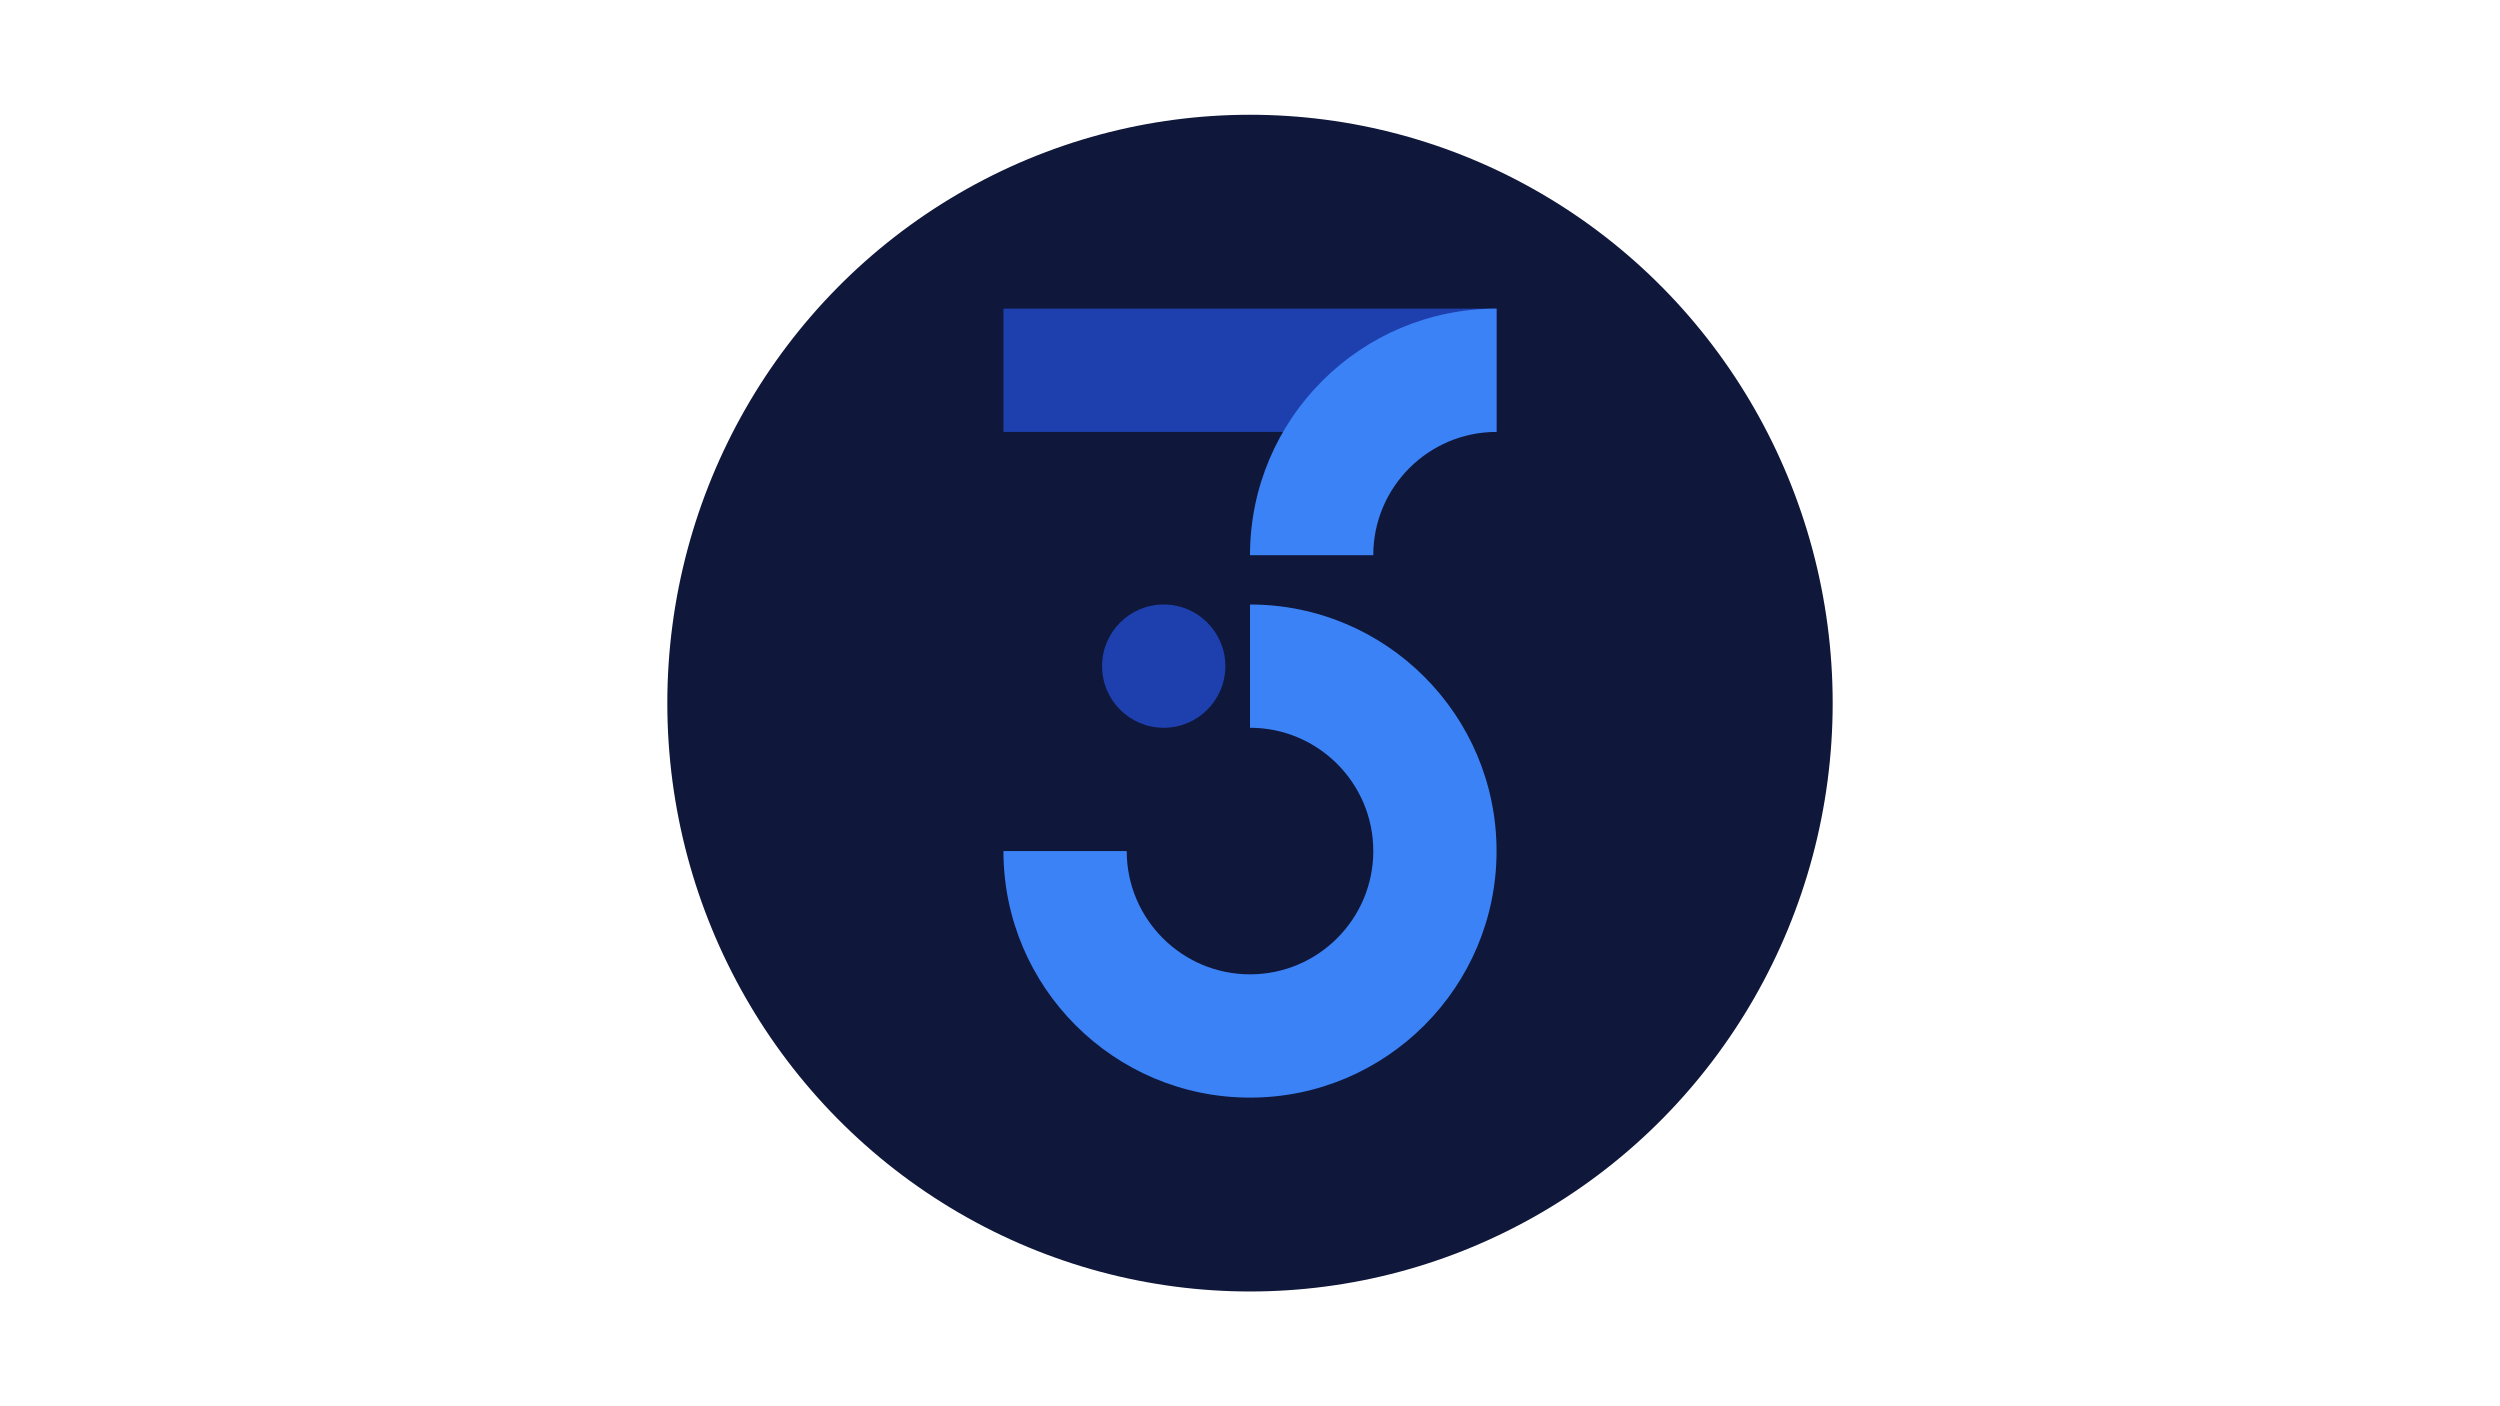
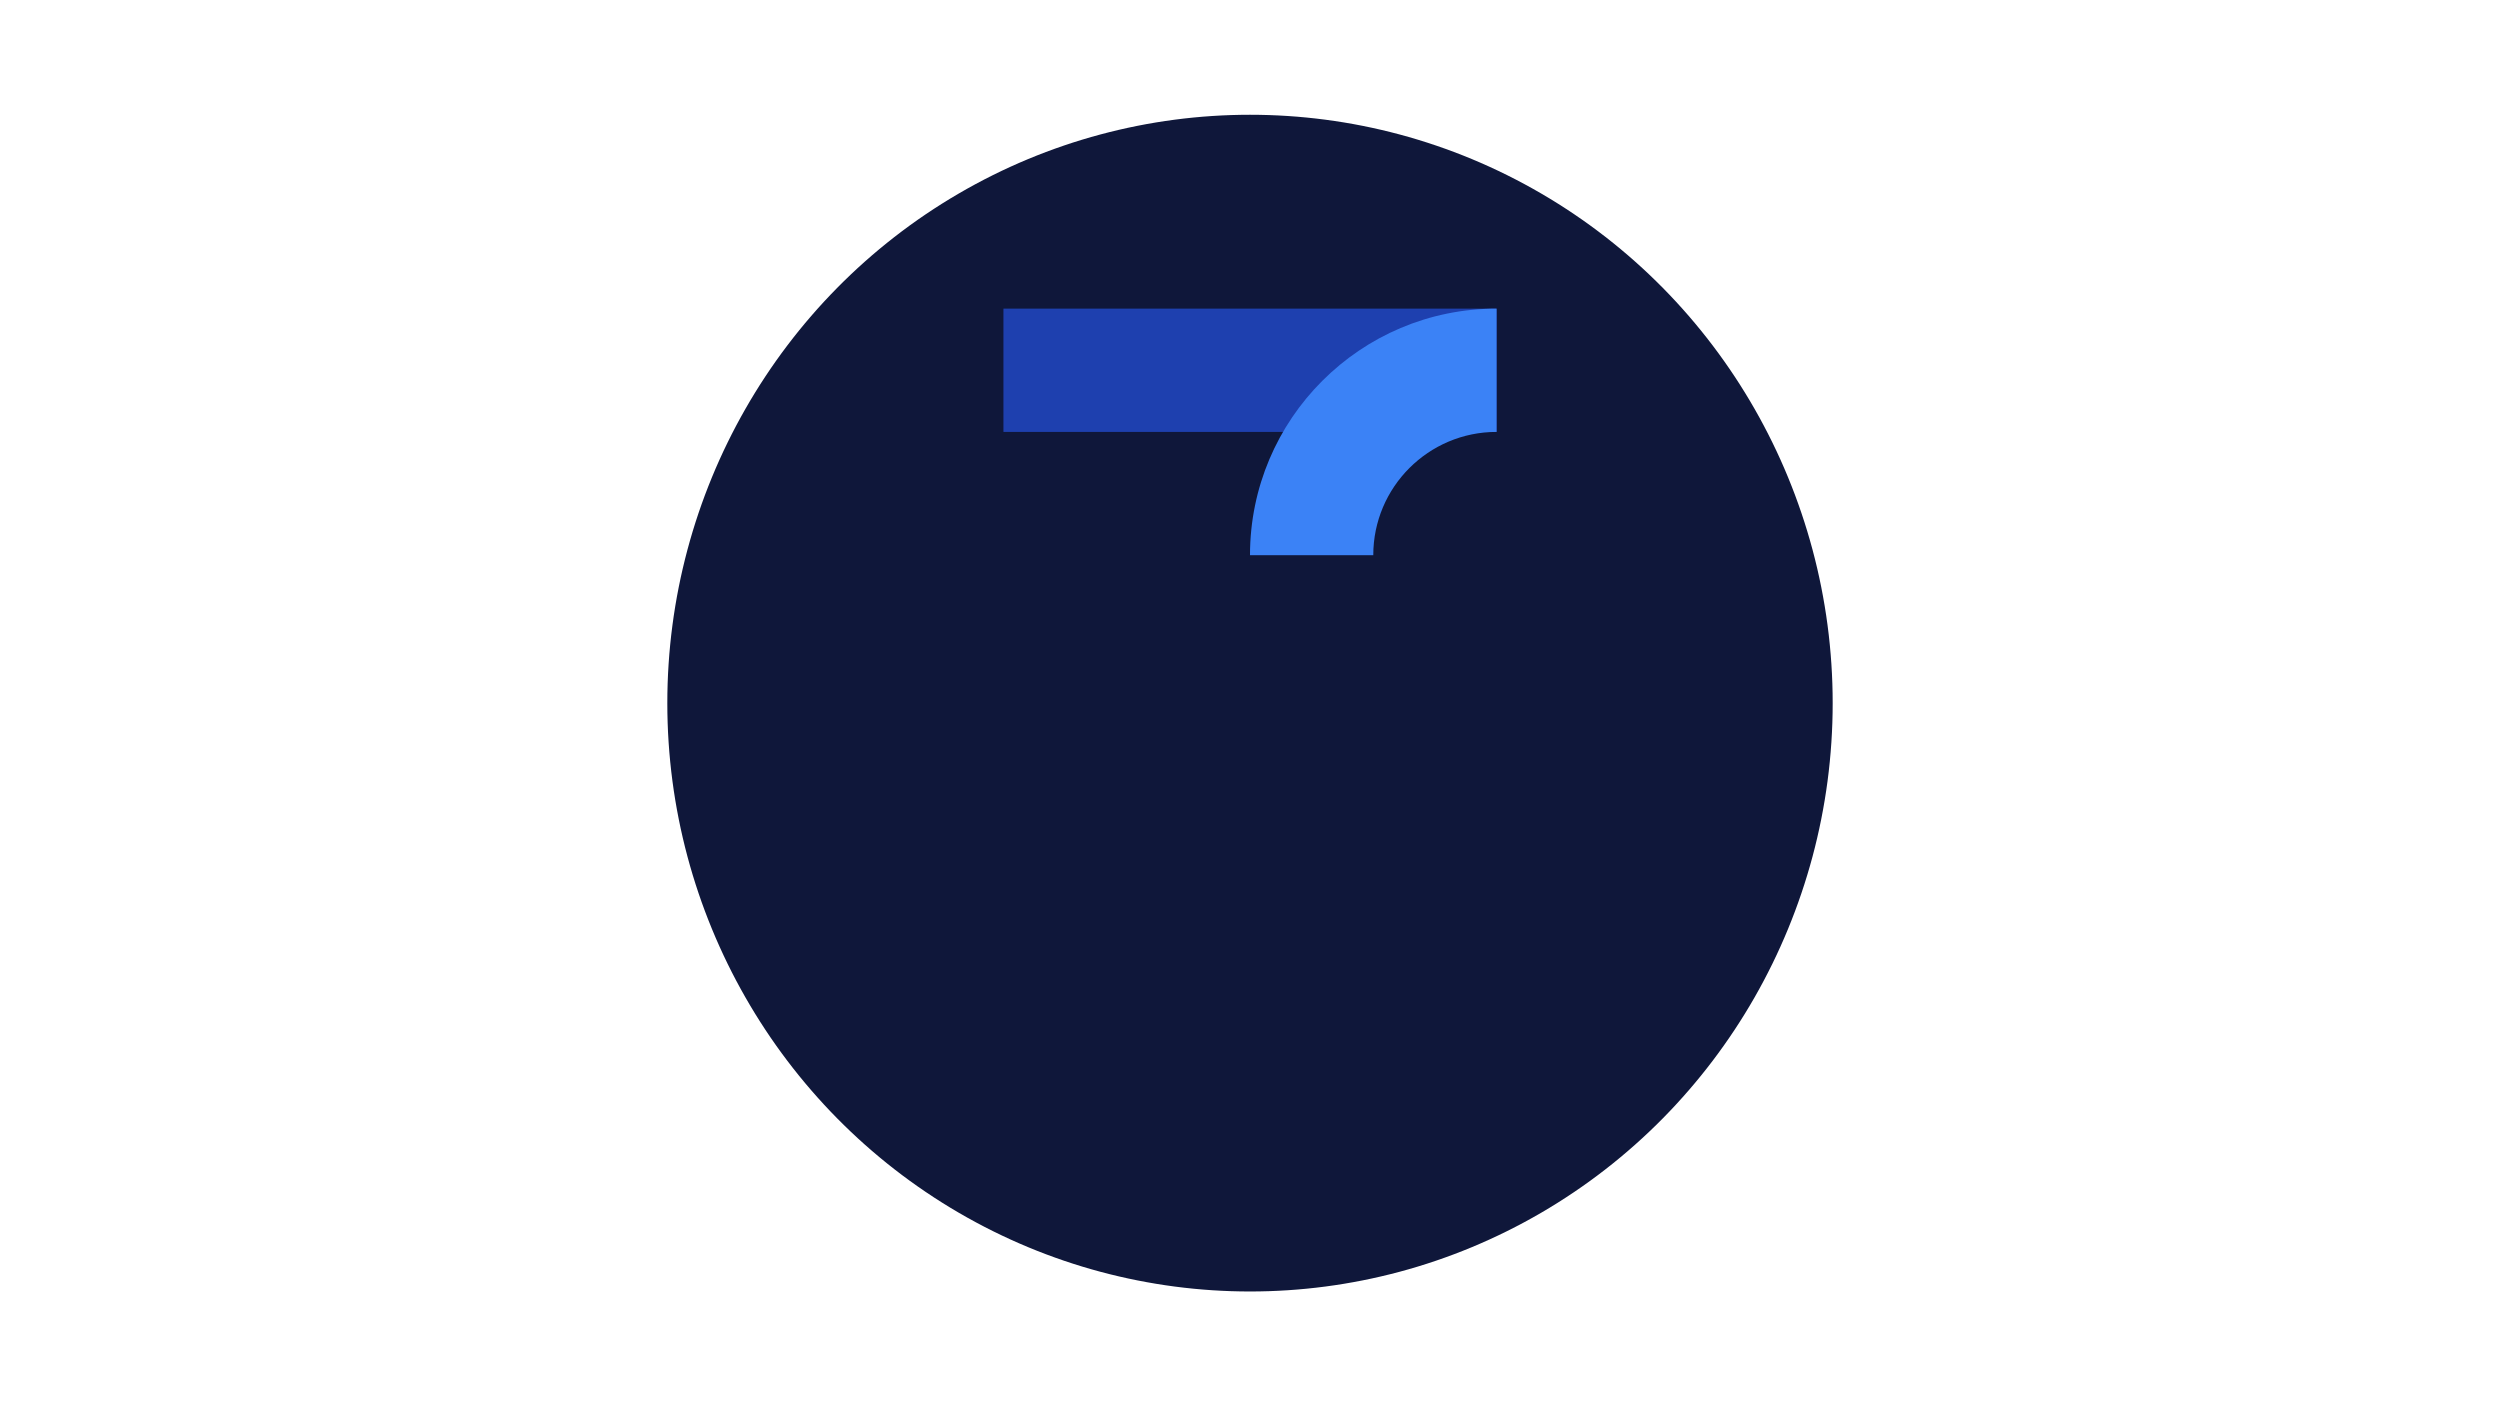
<svg xmlns="http://www.w3.org/2000/svg" width="100%" height="100%" viewBox="0 0 8000 4500" version="1.1" xml:space="preserve" style="fill-rule:evenodd;clip-rule:evenodd;stroke-linejoin:round;stroke-miterlimit:2;">
  <g>
    <ellipse cx="4000" cy="2250" rx="1864.58" ry="1882.76" style="fill:#0f173a;" />
    <g>
      <rect x="3211.01" y="987.62" width="1577.98" height="394.494" style="fill:#1e40af;" />
      <path d="M4000,1776.61c0,-435.454 353.534,-788.987 788.988,-788.987l-0,394.494c-217.727,-0 -394.494,176.766 -394.494,394.493l-394.494,0Z" style="fill:#3b82f6;" />
-       <path d="M4000,1934.4c435.454,-0 788.988,353.533 788.988,788.988c-0,435.454 -353.534,788.987 -788.988,788.987c-435.454,0 -788.988,-353.533 -788.988,-788.987l394.494,-0c0,217.727 176.767,394.493 394.494,394.493c217.727,0 394.494,-176.766 394.494,-394.493c-0,-217.727 -176.767,-394.494 -394.494,-394.494l-0,-394.494Z" style="fill:#3b82f6;" />
-       <circle cx="3723.85" cy="2131.65" r="197.247" style="fill:#1e40af;" />
    </g>
  </g>
</svg>